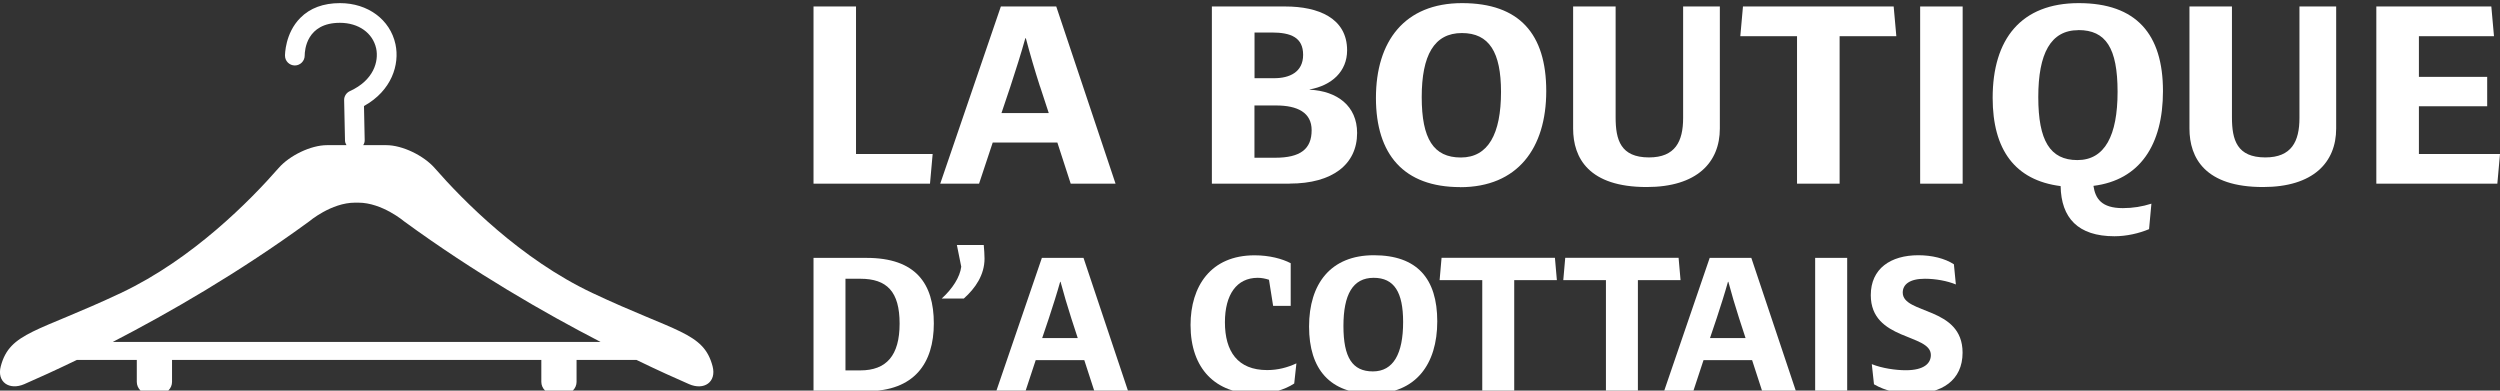
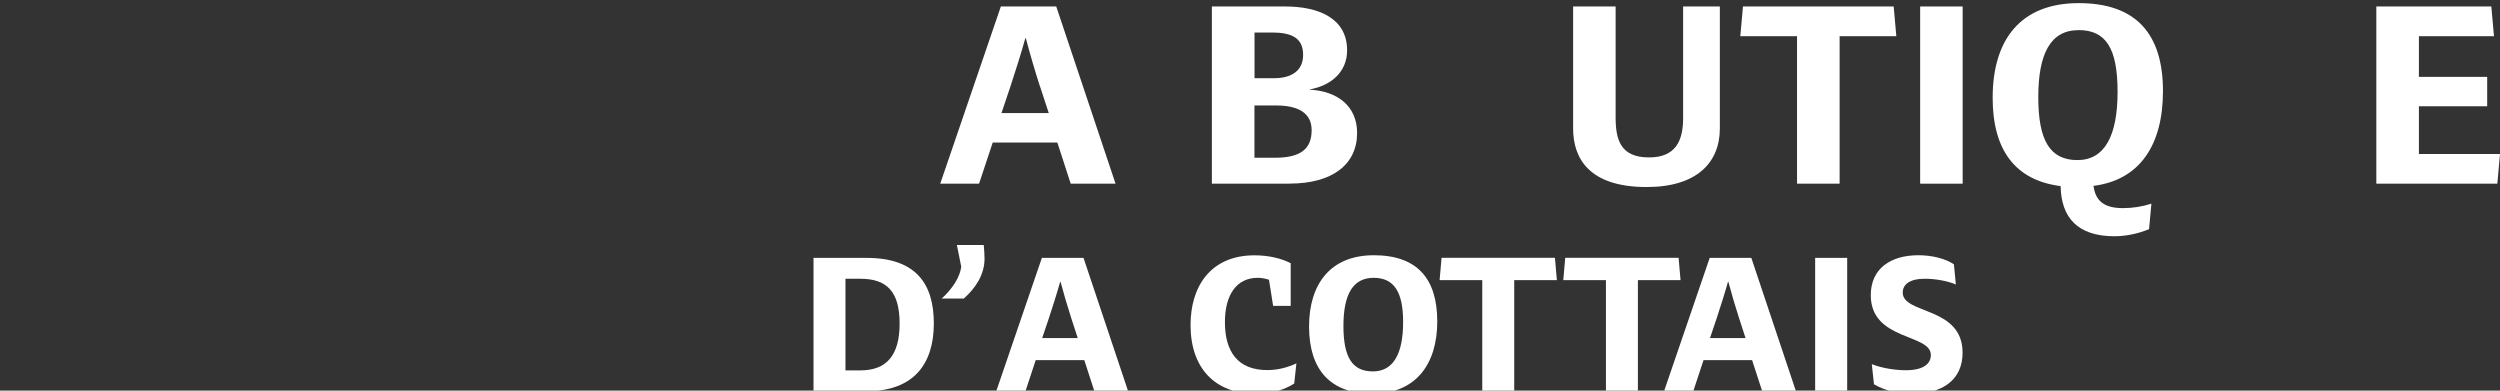
<svg xmlns="http://www.w3.org/2000/svg" id="Calque_1" viewBox="0 0 320 50">
  <rect x="0" y="0" width="320" height="50" fill="#333333" stroke="none" />
  <defs>
    <style>      .st0 {        fill: #fff;      }    </style>
  </defs>
  <g>
    <g>
      <path class="st0" d="M110.93,50.07h-6.8v-17.06h6.8c6.29,0,8.6,3.29,8.6,8.39s-2.5,8.67-8.6,8.67ZM110.12,35.68h-1.9v11.73h1.9c3.34,0,5.03-1.9,5.03-5.99s-1.62-5.74-5.03-5.74Z" />
      <path class="st0" d="M120.54,38.21c1.37-1.24,2.33-2.73,2.5-4.07l-.56-2.78h3.44c.05.58.1,1.21.1,1.74,0,2.07-1.16,3.79-2.65,5.11h-2.83Z" />
      <path class="st0" d="M140.08,50.07l-1.29-3.97h-6.22l-1.31,3.97h-3.74l5.84-17.06h5.33l5.71,17.06h-4.32ZM137.12,40.72c-.51-1.57-.96-3.13-1.37-4.65h-.05c-.43,1.54-.91,3.03-1.44,4.65l-.86,2.55h4.55l-.83-2.55Z" />
      <path class="st0" d="M160.73,50.4c-5.13,0-8.34-3.19-8.34-8.8,0-4.95,2.58-8.92,8.19-8.92,1.9,0,3.51.43,4.63,1.01v5.46h-2.25l-.53-3.34c-.46-.15-.94-.25-1.44-.25-2.7,0-4.2,2.15-4.2,5.69,0,3.72,1.62,6.12,5.41,6.12,1.37,0,2.6-.33,3.74-.86l-.28,2.58c-1.24.81-2.93,1.31-4.93,1.31h0Z" />
      <path class="st0" d="M175.68,50.4c-5.44,0-8.12-3.13-8.12-8.6s2.76-9.13,8.29-9.13,8.12,2.98,8.12,8.47-2.76,9.25-8.29,9.25h0ZM175.83,35.56c-2.68,0-3.87,2.15-3.87,6.17s1.14,5.81,3.77,5.81,3.87-2.28,3.87-6.32c0-3.82-1.14-5.66-3.77-5.66Z" />
      <path class="st0" d="M189.73,50.07v-14.21h-5.46l.25-2.86h14.51l.25,2.86h-5.46v14.21h-4.1.01Z" />
      <path class="st0" d="M205.56,50.07v-14.21h-5.46l.25-2.86h14.51l.25,2.86h-5.46v14.21h-4.1.01Z" />
      <path class="st0" d="M225.56,50.07l-1.29-3.97h-6.22l-1.31,3.97h-3.74l5.84-17.06h5.33l5.71,17.06h-4.32ZM222.6,40.72c-.51-1.57-.96-3.13-1.37-4.65h-.05c-.43,1.54-.91,3.03-1.44,4.65l-.86,2.55h4.55l-.83-2.55Z" />
      <path class="st0" d="M232.34,50.07v-17.06h4.1v17.06h-4.1Z" />
      <path class="st0" d="M244.8,50.4c-1.72,0-3.46-.35-4.93-1.21l-.28-2.58c1.31.53,3.06.78,4.35.78,2.35,0,3.21-.89,3.21-1.95,0-2.76-7.69-1.8-7.69-7.66,0-3.41,2.55-5.11,6.09-5.11,1.72,0,3.39.4,4.55,1.16l.25,2.58c-1.11-.46-2.6-.73-3.97-.73-1.95,0-2.83.73-2.83,1.77,0,2.81,7.66,1.74,7.66,7.69,0,3.56-2.68,5.26-6.42,5.26h0Z" />
    </g>
    <g>
-       <path class="st0" d="M104.13,23.51V.83h5.44v18.88h9.81l-.34,3.8h-14.92,0Z" />
      <path class="st0" d="M137.05,23.51l-1.71-5.27h-8.27l-1.75,5.27h-4.97l7.76-22.68h7.09l7.59,22.68h-5.75.01ZM133.12,11.08c-.67-2.08-1.28-4.17-1.81-6.18h-.07c-.57,2.05-1.21,4.03-1.91,6.18l-1.14,3.39h6.05l-1.11-3.39h0Z" />
      <path class="st0" d="M165.07,23.51h-9.95V.83h9.41c4.2,0,7.9,1.48,7.9,5.61,0,2.72-1.98,4.5-4.8,5.01v.03c3.53.17,6.08,2.08,6.08,5.54,0,4-3.13,6.48-8.64,6.48h0ZM162.76,4.16h-2.18v5.85h2.52c1.95,0,3.7-.77,3.7-2.99s-1.55-2.86-4.03-2.86h-.01ZM163.36,13.5h-2.79v6.69h2.65c3.23,0,4.67-1.11,4.67-3.53,0-2.25-1.81-3.16-4.54-3.16h0Z" />
-       <path class="st0" d="M186.91,23.95c-7.22,0-10.79-4.17-10.79-11.42s3.66-12.13,11.02-12.13,10.78,3.96,10.78,11.26-3.66,12.3-11.02,12.3h0ZM187.12,4.23c-3.56,0-5.14,2.86-5.14,8.2s1.51,7.73,5.01,7.73,5.14-3.02,5.14-8.4c0-5.07-1.51-7.53-5.01-7.53Z" />
      <path class="st0" d="M201.36,16.46V.83h5.44v14.21c0,2.86.64,5.11,4.27,5.11,3.36,0,4.37-2.05,4.37-5.04V.83h4.7v15.62c0,4.33-2.92,7.49-9.37,7.49-7.39,0-9.41-3.7-9.41-7.49h0Z" />
      <path class="st0" d="M230.02,23.51V4.63h-7.26l.34-3.8h19.29l.34,3.8h-7.26v18.88h-5.45Z" />
      <path class="st0" d="M245.78,23.51V.83h5.44v22.68h-5.44Z" />
      <path class="st0" d="M267.96,23.78c.24,1.65,1.04,2.86,3.76,2.86,1.31,0,2.49-.2,3.66-.57l-.3,3.26c-1.28.54-2.89.91-4.43.91-4.67,0-6.82-2.35-6.89-6.42-5.85-.74-8.7-4.67-8.7-11.29,0-7.56,3.66-12.13,11.02-12.13s10.78,3.96,10.78,11.26c0,6.89-2.96,11.39-8.9,12.13h0ZM266.04,3.86c-3.56,0-5.14,2.99-5.14,8.57s1.51,8.06,5.01,8.06,5.14-3.13,5.14-8.74-1.51-7.9-5.01-7.9h0Z" />
-       <path class="st0" d="M280.25,16.46V.83h5.44v14.21c0,2.86.64,5.11,4.27,5.11,3.36,0,4.37-2.05,4.37-5.04V.83h4.7v15.62c0,4.33-2.92,7.49-9.37,7.49-7.39,0-9.41-3.7-9.41-7.49h0Z" />
      <path class="st0" d="M304.17,23.51V.83h14.72l.34,3.8h-9.61v5.21h8.74v3.76h-8.74v6.11h10.38l-.34,3.8h-15.49Z" />
    </g>
  </g>
-   <path class="st0" d="M91.21,46.88c-1.15-4.37-4.66-4.32-15.39-9.38-9.19-4.34-16.58-11.87-20.19-16-1.38-1.57-4.1-2.92-6.19-2.92h-2.95c.12-.19.2-.41.19-.65l-.09-4.36c3.54-1.96,4.59-5.31,4.03-7.91-.68-3.15-3.53-5.26-7.1-5.26-2.12,0-3.84.63-5.08,1.89-1.96,1.97-1.96,4.72-1.96,4.84,0,.69.57,1.25,1.26,1.25s1.26-.57,1.26-1.26.23-4.2,4.51-4.2c2.38,0,4.2,1.29,4.64,3.28.35,1.65-.31,4.07-3.36,5.46-.46.21-.76.67-.74,1.17l.11,5.15c0,.22.08.42.19.6h-2.49c-2.09,0-4.81,1.34-6.19,2.92-3.61,4.13-11,11.66-20.19,16C4.77,42.55,1.26,42.5.1,46.88c-.54,2.02,1.09,3.12,3.01,2.29,1.72-.75,4.02-1.79,6.73-3.1h7.67v2.81c0,.84.69,1.53,1.53,1.53h1.45c.84,0,1.53-.69,1.53-1.53v-2.81h47.27v2.81c0,.84.69,1.53,1.53,1.53h1.45c.84,0,1.53-.69,1.53-1.53v-2.81h7.67c2.71,1.32,5.01,2.35,6.73,3.1,1.92.84,3.54-.27,3.01-2.29ZM72.27,43.77H14.43c7.18-3.71,16.18-8.88,25.13-15.42,0,0,2.83-2.41,5.88-2.41h.43c3.05,0,5.88,2.41,5.88,2.41,8.96,6.54,17.95,11.71,25.13,15.42h-4.62.01Z" />
</svg>